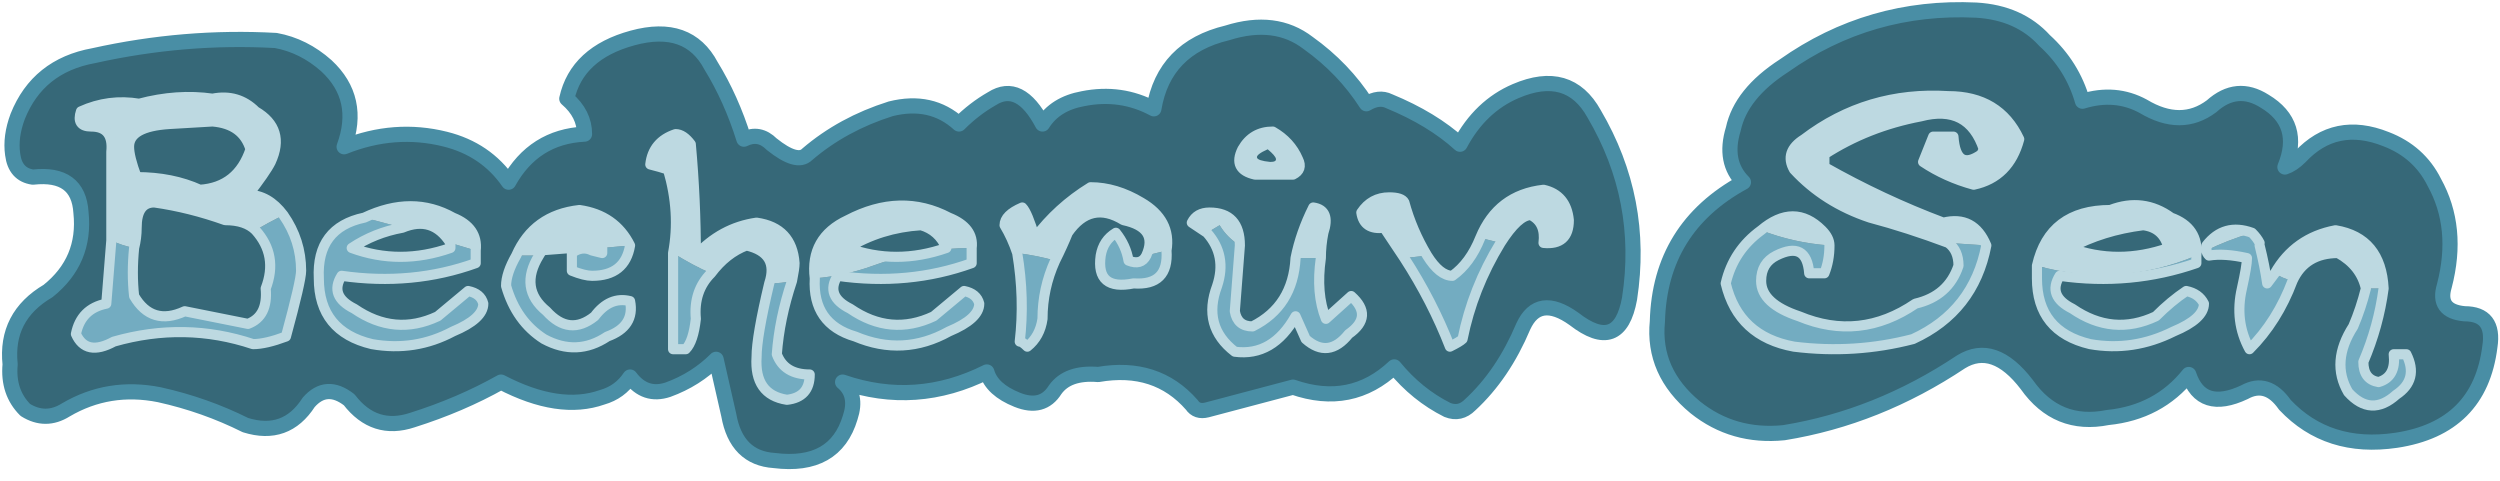
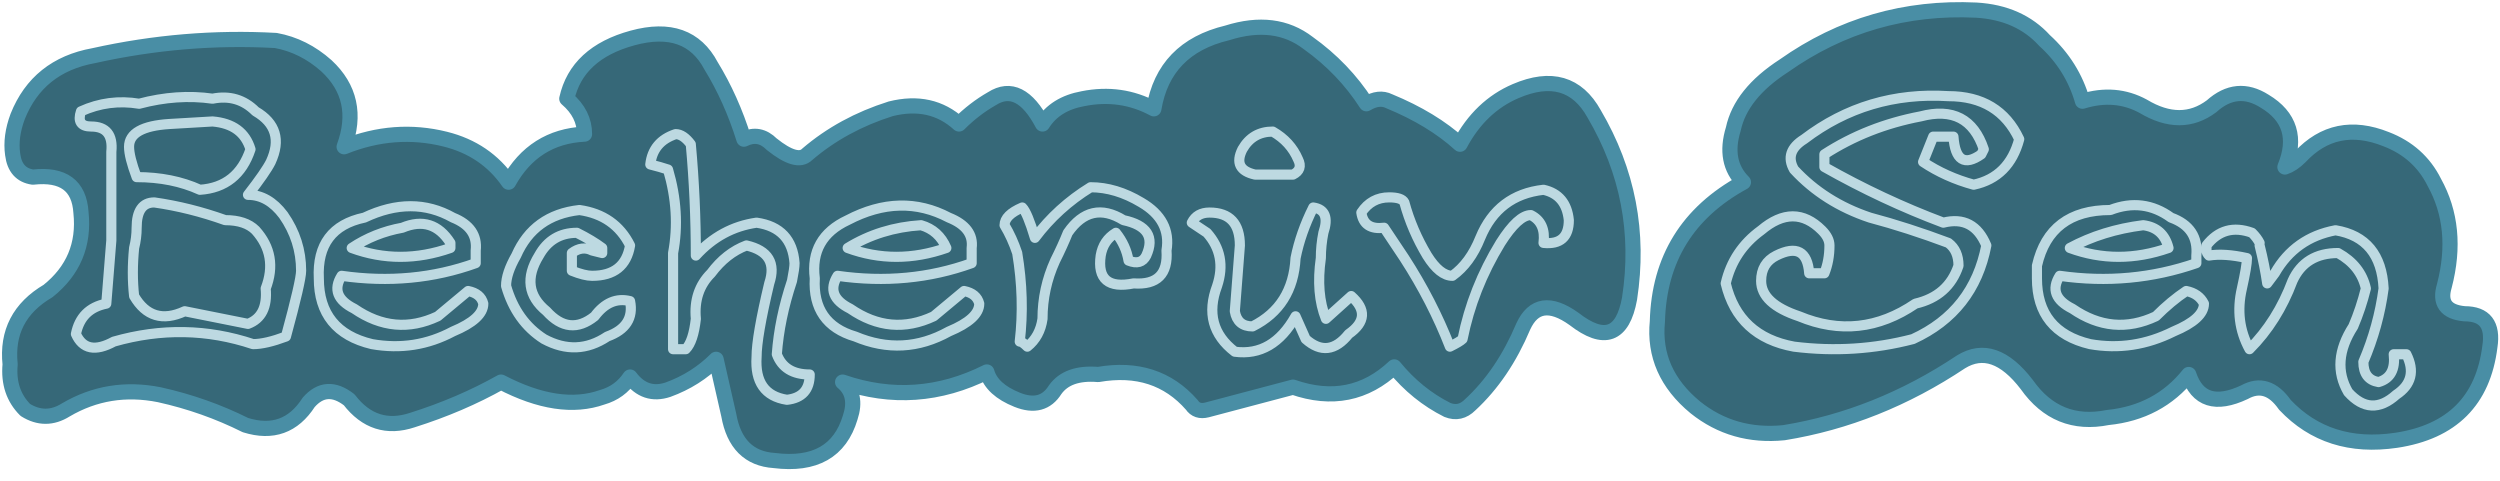
<svg xmlns="http://www.w3.org/2000/svg" height="9.5px" width="49.4px">
  <g transform="matrix(1.0, 0.0, 0.0, 1.0, 24.7, 9.5)">
    <path d="M8.8 -1.45 Q7.95 -2.15 8.05 -3.15 8.1 -5.0 9.75 -5.9 9.35 -6.3 9.55 -6.95 9.7 -7.65 10.55 -8.2 12.25 -9.4 14.35 -9.3 15.2 -9.25 15.7 -8.7 16.25 -8.2 16.45 -7.5 17.1 -7.7 17.65 -7.4 18.4 -6.95 19.0 -7.4 19.5 -7.85 20.05 -7.5 20.8 -7.05 20.45 -6.2 20.6 -6.25 20.75 -6.4 21.45 -7.15 22.45 -6.75 23.1 -6.5 23.4 -5.9 23.9 -5.0 23.6 -3.85 23.45 -3.35 24.0 -3.3 24.6 -3.3 24.5 -2.65 24.3 -1.05 22.65 -0.8 21.3 -0.6 20.45 -1.5 20.1 -2.0 19.65 -1.75 18.8 -1.35 18.55 -2.1 17.95 -1.35 16.95 -1.25 15.95 -1.05 15.35 -1.9 14.7 -2.75 14.05 -2.35 12.4 -1.25 10.55 -0.95 9.55 -0.85 8.8 -1.45 M5.25 -7.7 Q6.3 -8.15 6.8 -7.25 7.8 -5.55 7.5 -3.6 7.3 -2.5 6.4 -3.2 5.7 -3.7 5.4 -3.05 5.0 -2.1 4.35 -1.5 4.15 -1.3 3.9 -1.4 3.3 -1.7 2.85 -2.25 2.0 -1.45 0.85 -1.85 L-0.85 -1.4 Q-1.05 -1.35 -1.15 -1.5 -1.85 -2.3 -3.0 -2.1 -3.6 -2.15 -3.85 -1.8 -4.1 -1.4 -4.6 -1.6 -5.1 -1.8 -5.2 -2.15 -6.6 -1.45 -8.05 -1.95 -7.75 -1.7 -7.9 -1.25 -8.2 -0.25 -9.4 -0.4 -10.15 -0.45 -10.3 -1.3 L-10.55 -2.4 Q-10.95 -2.0 -11.5 -1.8 -11.95 -1.65 -12.25 -2.05 -12.45 -1.75 -12.8 -1.65 -13.65 -1.35 -14.8 -1.95 -15.6 -1.5 -16.55 -1.2 -17.3 -0.95 -17.8 -1.6 -18.25 -1.95 -18.6 -1.55 -19.05 -0.85 -19.85 -1.1 -20.65 -1.5 -21.55 -1.7 -22.55 -1.9 -23.4 -1.4 -23.8 -1.15 -24.2 -1.4 -24.55 -1.75 -24.5 -2.3 -24.6 -3.25 -23.75 -3.75 -23.0 -4.35 -23.1 -5.3 -23.15 -6.1 -24.05 -6.0 -24.4 -6.05 -24.45 -6.45 -24.5 -6.8 -24.35 -7.2 -23.95 -8.2 -22.85 -8.4 -21.05 -8.8 -19.25 -8.7 -18.7 -8.6 -18.25 -8.2 -17.55 -7.55 -17.9 -6.6 -16.9 -7.0 -15.9 -6.75 -15.1 -6.55 -14.65 -5.9 -14.15 -6.8 -13.15 -6.85 -13.15 -7.25 -13.5 -7.55 -13.3 -8.45 -12.2 -8.75 -11.1 -9.05 -10.65 -8.2 -10.25 -7.55 -10.0 -6.75 -9.7 -6.9 -9.45 -6.65 -8.95 -6.25 -8.75 -6.45 -8.05 -7.05 -7.1 -7.35 -6.3 -7.55 -5.75 -7.05 -5.45 -7.35 -5.1 -7.55 -4.55 -7.9 -4.1 -7.05 -3.85 -7.45 -3.3 -7.55 -2.55 -7.7 -1.9 -7.35 -1.7 -8.55 -0.45 -8.85 0.5 -9.15 1.15 -8.65 1.85 -8.15 2.3 -7.45 2.55 -7.6 2.75 -7.5 3.6 -7.15 4.15 -6.65 4.55 -7.4 5.25 -7.7" fill="#366878" fill-rule="evenodd" stroke="none" />
-     <path d="M3.5 -4.45 Q3.75 -4.05 4.0 -4.05 4.35 -4.3 4.55 -4.8 L4.95 -4.7 Q4.4 -3.8 4.2 -2.8 4.15 -2.75 3.95 -2.65 3.6 -3.55 3.05 -4.4 L3.5 -4.45 M1.4 -4.4 Q1.3 -3.7 1.5 -3.2 L2.0 -3.65 Q2.45 -3.25 1.95 -2.9 1.55 -2.4 1.1 -2.8 L0.9 -3.25 Q0.45 -2.45 -0.3 -2.55 -0.95 -3.05 -0.65 -3.85 -0.45 -4.45 -0.85 -4.9 L-0.6 -5.05 Q-0.45 -4.8 -0.2 -4.65 -0.25 -4.0 -0.3 -3.35 -0.25 -3.05 0.05 -3.05 0.85 -3.45 0.9 -4.4 L1.4 -4.4 M14.55 -4.65 Q14.3 -3.35 13.1 -2.8 11.95 -2.5 10.75 -2.65 9.65 -2.85 9.4 -3.9 9.55 -4.55 10.1 -4.95 10.75 -4.7 11.45 -4.65 11.45 -4.35 11.35 -4.1 L11.05 -4.1 Q11.0 -4.75 10.4 -4.45 10.1 -4.3 10.1 -3.95 10.1 -3.5 10.85 -3.25 12.05 -2.75 13.15 -3.5 13.8 -3.65 14.0 -4.25 14.0 -4.55 13.8 -4.7 L14.55 -4.65 M19.8 -4.9 Q19.9 -4.8 19.95 -4.7 L19.95 -4.65 Q20.05 -4.25 20.1 -3.9 L20.25 -4.1 Q20.4 -4.0 20.6 -3.95 20.3 -3.15 19.75 -2.6 19.45 -3.15 19.6 -3.8 19.7 -4.25 19.7 -4.4 19.25 -4.5 18.95 -4.45 18.9 -4.5 18.9 -4.55 19.3 -4.75 19.8 -4.9 M22.4 -3.8 Q22.3 -3.05 22.0 -2.35 22.0 -2.0 22.3 -1.95 22.65 -2.05 22.6 -2.5 L22.85 -2.5 Q23.1 -2.0 22.65 -1.7 22.15 -1.25 21.7 -1.75 21.35 -2.35 21.8 -3.05 21.95 -3.4 22.05 -3.8 L22.4 -3.8 M18.7 -4.45 L18.7 -4.3 Q17.4 -3.85 16.0 -4.05 15.75 -3.65 16.25 -3.4 17.05 -2.85 17.9 -3.25 18.2 -3.55 18.5 -3.75 18.75 -3.7 18.85 -3.5 18.85 -3.2 18.25 -2.95 17.45 -2.55 16.6 -2.7 15.55 -2.95 15.55 -4.0 L15.55 -4.25 Q17.15 -3.8 18.7 -4.45 M-19.1 -5.25 Q-18.75 -4.75 -18.75 -4.15 -18.75 -3.95 -19.05 -2.85 -19.45 -2.7 -19.7 -2.7 -21.05 -3.15 -22.45 -2.75 -23.0 -2.45 -23.2 -2.9 -23.1 -3.4 -22.6 -3.5 -22.55 -4.1 -22.5 -4.75 -22.3 -4.65 -22.05 -4.6 -22.1 -4.1 -22.05 -3.65 -21.7 -3.05 -21.05 -3.35 L-19.8 -3.1 Q-19.4 -3.25 -19.45 -3.8 -19.2 -4.45 -19.65 -4.95 -19.4 -5.1 -19.1 -5.25 M-9.05 -3.95 Q-9.3 -3.2 -9.35 -2.5 -9.2 -2.1 -8.7 -2.1 -8.7 -1.65 -9.15 -1.6 -9.8 -1.7 -9.75 -2.45 -9.75 -2.85 -9.5 -3.9 -9.25 -3.9 -9.05 -3.95 M-10.65 -4.1 Q-11.0 -3.75 -10.95 -3.2 -11.0 -2.75 -11.15 -2.6 L-11.4 -2.6 -11.4 -4.5 Q-11.0 -4.25 -10.65 -4.1 M-15.3 -4.55 L-15.3 -4.3 Q-16.55 -3.85 -17.95 -4.05 -18.2 -3.65 -17.7 -3.4 -16.9 -2.85 -16.05 -3.25 -15.75 -3.5 -15.45 -3.75 -15.2 -3.7 -15.15 -3.5 -15.15 -3.2 -15.75 -2.95 -16.5 -2.55 -17.35 -2.7 -18.4 -2.95 -18.4 -4.0 -18.45 -5.0 -17.5 -5.2 L-16.75 -5.0 Q-17.3 -4.9 -17.75 -4.6 -16.8 -4.25 -15.8 -4.6 L-15.8 -4.7 -15.3 -4.55 M-12.25 -4.65 Q-12.35 -4.05 -13.0 -4.05 -13.15 -4.05 -13.4 -4.15 L-13.4 -4.5 Q-13.2 -4.65 -13.0 -4.55 L-12.8 -4.5 -12.8 -4.6 -12.25 -4.65 M-14.05 -4.45 Q-14.45 -3.8 -13.9 -3.35 -13.45 -2.85 -12.95 -3.25 -12.65 -3.65 -12.25 -3.55 -12.15 -3.05 -12.7 -2.85 -13.3 -2.45 -13.95 -2.8 -14.5 -3.15 -14.7 -3.85 -14.7 -4.1 -14.5 -4.45 L-14.05 -4.45 M-8.6 -4.0 Q-8.0 -4.05 -7.45 -4.25 -6.5 -4.6 -5.5 -4.6 L-5.5 -4.3 Q-6.75 -3.85 -8.15 -4.05 -8.4 -3.65 -7.9 -3.4 -7.1 -2.85 -6.25 -3.25 -5.95 -3.5 -5.65 -3.75 -5.4 -3.7 -5.35 -3.5 -5.35 -3.2 -5.95 -2.95 -6.85 -2.45 -7.8 -2.85 -8.65 -3.1 -8.6 -4.0 M-3.85 -4.35 Q-4.1 -3.8 -4.1 -3.2 -4.15 -2.85 -4.4 -2.65 -4.5 -2.75 -4.55 -2.75 -4.45 -3.6 -4.6 -4.5 -4.2 -4.45 -3.85 -4.35 M-1.65 -4.55 Q-1.6 -3.85 -2.3 -3.9 -3.05 -3.75 -2.95 -4.45 -2.9 -4.75 -2.65 -4.9 -2.45 -4.65 -2.4 -4.35 -2.15 -4.25 -2.05 -4.45 -1.85 -4.5 -1.65 -4.55" fill="#73acc1" fill-rule="evenodd" stroke="none" />
-     <path d="M0.4 -6.3 Q0.65 -6.3 0.35 -6.55 -0.1 -6.35 0.4 -6.3 M0.45 -6.9 Q0.8 -6.7 0.95 -6.35 1.05 -6.15 0.85 -6.05 L0.1 -6.05 Q-0.35 -6.15 -0.15 -6.55 0.05 -6.9 0.45 -6.9 M3.05 -4.4 Q2.85 -4.7 2.65 -5.0 2.25 -4.95 2.2 -5.3 2.4 -5.6 2.75 -5.6 3.0 -5.6 3.05 -5.5 3.2 -4.95 3.5 -4.45 L3.05 -4.4 M4.55 -4.8 Q4.9 -5.65 5.8 -5.75 6.25 -5.65 6.3 -5.15 6.3 -4.65 5.8 -4.7 5.85 -5.1 5.55 -5.25 5.3 -5.25 4.95 -4.7 L4.55 -4.8 M-0.85 -4.9 Q-1.0 -5.0 -1.15 -5.1 -1.05 -5.3 -0.8 -5.3 -0.2 -5.3 -0.2 -4.65 -0.45 -4.8 -0.6 -5.05 L-0.85 -4.9 M0.9 -4.4 Q1.0 -4.9 1.25 -5.4 1.6 -5.35 1.45 -4.9 1.4 -4.65 1.4 -4.4 L0.9 -4.4 M10.1 -4.95 Q10.75 -5.5 11.3 -4.95 11.45 -4.8 11.45 -4.65 10.75 -4.7 10.1 -4.95 M13.8 -4.7 Q13.0 -5.0 12.25 -5.2 11.35 -5.5 10.75 -6.15 10.55 -6.5 10.95 -6.75 12.2 -7.7 13.8 -7.6 14.8 -7.6 15.2 -6.75 15.0 -6.0 14.3 -5.85 13.75 -6.0 13.3 -6.3 13.4 -6.55 13.5 -6.8 L13.9 -6.8 Q13.95 -6.1 14.45 -6.45 L14.5 -6.55 Q14.2 -7.45 13.25 -7.2 12.2 -7.0 11.35 -6.45 L11.35 -6.2 Q12.5 -5.55 13.7 -5.1 14.3 -5.25 14.55 -4.65 L13.8 -4.7 M18.9 -4.55 L18.9 -4.65 Q19.25 -5.1 19.8 -4.9 19.3 -4.75 18.9 -4.55 M20.25 -4.1 Q20.65 -4.8 21.45 -4.95 22.35 -4.8 22.4 -3.8 L22.05 -3.8 Q21.95 -4.25 21.5 -4.5 20.85 -4.5 20.6 -3.95 20.4 -4.0 20.25 -4.1 M15.55 -4.25 Q15.8 -5.35 17.0 -5.35 17.65 -5.6 18.2 -5.2 18.75 -5.0 18.7 -4.45 17.15 -3.8 15.55 -4.25 M17.65 -5.05 Q16.85 -4.95 16.2 -4.6 17.15 -4.25 18.15 -4.6 18.05 -5.0 17.65 -5.05 M-22.5 -4.75 L-22.5 -6.5 Q-22.45 -7.0 -22.9 -7.0 -23.2 -7.0 -23.1 -7.3 -22.55 -7.55 -21.95 -7.45 -21.2 -7.65 -20.5 -7.55 -20.0 -7.65 -19.65 -7.3 -19.05 -6.95 -19.35 -6.3 -19.45 -6.1 -19.8 -5.65 -19.4 -5.65 -19.1 -5.25 -19.4 -5.1 -19.65 -4.95 -19.85 -5.15 -20.25 -5.15 -20.95 -5.4 -21.65 -5.5 -22.0 -5.5 -22.0 -5.0 -22.0 -4.8 -22.05 -4.6 -22.3 -4.65 -22.5 -4.75 M-22.15 -6.6 Q-22.15 -6.4 -22.0 -6.0 -21.3 -6.0 -20.75 -5.75 -20.0 -5.8 -19.75 -6.55 -19.9 -7.05 -20.5 -7.1 L-21.35 -7.05 Q-22.15 -7.0 -22.15 -6.6 M-11.4 -4.5 Q-11.25 -5.3 -11.5 -6.15 -11.65 -6.2 -11.85 -6.25 -11.8 -6.7 -11.35 -6.85 -11.2 -6.85 -11.05 -6.65 -10.95 -5.55 -10.95 -4.45 -10.45 -5.0 -9.75 -5.1 -9.05 -5.0 -9.0 -4.3 -9.0 -4.2 -9.05 -3.95 -9.25 -3.9 -9.5 -3.9 -9.3 -4.5 -9.95 -4.65 -10.35 -4.5 -10.65 -4.1 -11.0 -4.25 -11.4 -4.5 M-17.5 -5.2 Q-16.55 -5.65 -15.75 -5.2 -15.25 -5.0 -15.3 -4.55 L-15.8 -4.7 Q-16.15 -5.25 -16.75 -5.0 L-17.5 -5.2 M-14.5 -4.45 Q-14.15 -5.25 -13.25 -5.35 -12.55 -5.25 -12.25 -4.65 L-12.8 -4.6 Q-13.0 -4.75 -13.3 -4.9 -13.8 -4.9 -14.05 -4.45 -13.8 -4.9 -13.3 -4.9 -13.0 -4.75 -12.8 -4.6 -12.9 -4.6 -13.0 -4.55 -13.2 -4.65 -13.4 -4.5 L-14.05 -4.45 -14.5 -4.45 M-6.5 -5.05 Q-7.3 -5.0 -7.95 -4.6 -7.0 -4.25 -6.0 -4.6 -6.15 -4.95 -6.5 -5.05 M-8.6 -4.0 Q-8.7 -4.8 -7.95 -5.15 -6.9 -5.7 -5.95 -5.2 -5.45 -5.0 -5.5 -4.6 -6.5 -4.6 -7.45 -4.25 -8.0 -4.05 -8.6 -4.0 M-2.05 -4.45 Q-1.8 -5.0 -2.5 -5.15 -3.15 -5.55 -3.6 -4.9 -3.7 -4.65 -3.85 -4.35 -4.2 -4.45 -4.6 -4.5 -4.7 -4.8 -4.85 -5.05 -4.85 -5.25 -4.5 -5.4 -4.4 -5.3 -4.25 -4.8 -3.8 -5.4 -3.15 -5.8 -2.65 -5.8 -2.15 -5.5 -1.55 -5.15 -1.65 -4.55 -1.85 -4.5 -2.05 -4.45" fill="#bdd9e1" fill-rule="evenodd" stroke="none" />
    <path d="M5.25 -7.7 Q4.55 -7.4 4.15 -6.65 3.6 -7.15 2.75 -7.5 2.55 -7.6 2.3 -7.45 1.85 -8.15 1.15 -8.65 0.5 -9.15 -0.45 -8.85 -1.7 -8.55 -1.9 -7.35 -2.55 -7.7 -3.3 -7.55 -3.85 -7.45 -4.1 -7.05 -4.55 -7.9 -5.1 -7.55 -5.45 -7.35 -5.75 -7.05 -6.3 -7.55 -7.1 -7.35 -8.05 -7.05 -8.75 -6.45 -8.95 -6.25 -9.45 -6.65 -9.7 -6.9 -10.0 -6.75 -10.25 -7.55 -10.65 -8.2 -11.1 -9.05 -12.2 -8.75 -13.3 -8.45 -13.5 -7.55 -13.15 -7.25 -13.15 -6.85 -14.15 -6.8 -14.65 -5.9 -15.1 -6.55 -15.9 -6.75 -16.9 -7.0 -17.9 -6.6 -17.55 -7.55 -18.25 -8.2 -18.7 -8.6 -19.25 -8.7 -21.05 -8.8 -22.85 -8.4 -23.95 -8.2 -24.35 -7.2 -24.5 -6.8 -24.45 -6.45 -24.4 -6.05 -24.05 -6.0 -23.15 -6.1 -23.1 -5.3 -23.0 -4.35 -23.75 -3.75 -24.6 -3.25 -24.5 -2.3 -24.55 -1.75 -24.2 -1.4 -23.8 -1.15 -23.4 -1.4 -22.55 -1.9 -21.55 -1.7 -20.65 -1.5 -19.85 -1.1 -19.05 -0.85 -18.6 -1.55 -18.25 -1.95 -17.8 -1.6 -17.3 -0.95 -16.55 -1.2 -15.6 -1.5 -14.8 -1.95 -13.65 -1.35 -12.8 -1.65 -12.45 -1.75 -12.25 -2.05 -11.95 -1.65 -11.5 -1.8 -10.95 -2.0 -10.55 -2.4 L-10.3 -1.3 Q-10.15 -0.45 -9.4 -0.4 -8.2 -0.25 -7.9 -1.25 -7.75 -1.7 -8.05 -1.95 -6.6 -1.45 -5.2 -2.15 -5.1 -1.8 -4.6 -1.6 -4.1 -1.4 -3.85 -1.8 -3.6 -2.15 -3.0 -2.1 -1.85 -2.3 -1.15 -1.5 -1.05 -1.35 -0.85 -1.4 L0.85 -1.85 Q2.0 -1.45 2.85 -2.25 3.3 -1.7 3.9 -1.4 4.15 -1.3 4.35 -1.5 5.0 -2.1 5.4 -3.05 5.7 -3.7 6.4 -3.2 7.3 -2.5 7.5 -3.6 7.8 -5.55 6.8 -7.25 6.3 -8.15 5.25 -7.7 M8.8 -1.45 Q9.55 -0.85 10.55 -0.95 12.4 -1.25 14.05 -2.35 14.7 -2.75 15.35 -1.9 15.95 -1.05 16.95 -1.25 17.95 -1.35 18.55 -2.1 18.8 -1.35 19.65 -1.75 20.1 -2.0 20.45 -1.5 21.3 -0.6 22.65 -0.8 24.3 -1.05 24.5 -2.65 24.6 -3.3 24.0 -3.3 23.45 -3.35 23.6 -3.85 23.9 -5.0 23.4 -5.9 23.1 -6.5 22.45 -6.75 21.45 -7.15 20.75 -6.4 20.6 -6.25 20.45 -6.2 20.8 -7.05 20.05 -7.5 19.5 -7.85 19.0 -7.4 18.4 -6.95 17.65 -7.4 17.1 -7.7 16.45 -7.5 16.25 -8.2 15.7 -8.7 15.2 -9.25 14.35 -9.3 12.25 -9.4 10.55 -8.2 9.7 -7.65 9.55 -6.95 9.35 -6.3 9.75 -5.9 8.1 -5.0 8.05 -3.15 7.95 -2.15 8.8 -1.45" fill="none" stroke="#498ea5" stroke-linecap="round" stroke-linejoin="round" stroke-width="0.3" />
    <path d="M0.45 -6.9 Q0.05 -6.9 -0.15 -6.55 -0.35 -6.15 0.1 -6.05 L0.85 -6.05 Q1.05 -6.15 0.95 -6.35 0.8 -6.7 0.45 -6.9 M3.05 -4.4 Q2.85 -4.7 2.65 -5.0 2.25 -4.95 2.2 -5.3 2.4 -5.6 2.75 -5.6 3.0 -5.6 3.05 -5.5 3.2 -4.95 3.5 -4.45 3.75 -4.05 4.0 -4.05 4.35 -4.3 4.55 -4.8 4.9 -5.65 5.8 -5.75 6.25 -5.65 6.3 -5.15 6.3 -4.65 5.8 -4.7 5.85 -5.1 5.55 -5.25 5.3 -5.25 4.95 -4.7 4.4 -3.8 4.2 -2.8 4.15 -2.75 3.95 -2.65 3.6 -3.55 3.05 -4.4 M1.4 -4.4 Q1.3 -3.7 1.5 -3.2 L2.0 -3.65 Q2.45 -3.25 1.95 -2.9 1.55 -2.4 1.1 -2.8 L0.9 -3.25 Q0.45 -2.45 -0.3 -2.55 -0.95 -3.05 -0.65 -3.85 -0.45 -4.45 -0.85 -4.9 -1.0 -5.0 -1.15 -5.1 -1.05 -5.3 -0.8 -5.3 -0.2 -5.3 -0.2 -4.65 -0.25 -4.0 -0.3 -3.35 -0.25 -3.05 0.05 -3.05 0.85 -3.45 0.9 -4.4 1.0 -4.9 1.25 -5.4 1.6 -5.35 1.45 -4.9 1.4 -4.65 1.4 -4.4 M14.55 -4.65 Q14.3 -3.35 13.1 -2.8 11.95 -2.5 10.75 -2.65 9.65 -2.85 9.4 -3.9 9.55 -4.55 10.1 -4.95 10.75 -5.5 11.3 -4.95 11.45 -4.8 11.45 -4.65 11.45 -4.35 11.35 -4.1 L11.05 -4.1 Q11.0 -4.75 10.4 -4.45 10.1 -4.3 10.1 -3.95 10.1 -3.5 10.85 -3.25 12.05 -2.75 13.15 -3.5 13.8 -3.65 14.0 -4.25 14.0 -4.55 13.8 -4.7 13.0 -5.0 12.25 -5.2 11.35 -5.5 10.75 -6.15 10.55 -6.5 10.95 -6.75 12.2 -7.7 13.8 -7.6 14.8 -7.6 15.2 -6.75 15.0 -6.0 14.3 -5.85 13.75 -6.0 13.3 -6.3 13.4 -6.55 13.5 -6.8 L13.9 -6.8 Q13.95 -6.1 14.45 -6.45 L14.5 -6.55 Q14.2 -7.45 13.25 -7.2 12.2 -7.0 11.35 -6.45 L11.35 -6.2 Q12.5 -5.55 13.7 -5.1 14.3 -5.25 14.55 -4.65 M18.9 -4.55 L18.9 -4.65 Q19.25 -5.1 19.8 -4.9 19.9 -4.8 19.95 -4.7 M19.95 -4.65 Q20.05 -4.25 20.1 -3.9 L20.25 -4.1 Q20.65 -4.8 21.45 -4.95 22.35 -4.8 22.4 -3.8 22.3 -3.05 22.0 -2.35 22.0 -2.0 22.3 -1.95 22.65 -2.05 22.6 -2.5 L22.85 -2.5 Q23.1 -2.0 22.65 -1.7 22.15 -1.25 21.7 -1.75 21.35 -2.35 21.8 -3.05 21.95 -3.4 22.05 -3.8 21.95 -4.25 21.5 -4.5 20.85 -4.5 20.6 -3.95 20.3 -3.15 19.75 -2.6 19.45 -3.15 19.6 -3.8 19.7 -4.25 19.7 -4.4 19.25 -4.5 18.95 -4.45 18.9 -4.5 18.9 -4.55 M15.55 -4.25 Q15.8 -5.35 17.0 -5.35 17.65 -5.6 18.2 -5.2 18.75 -5.0 18.7 -4.45 L18.7 -4.3 Q17.4 -3.85 16.0 -4.05 15.75 -3.65 16.25 -3.4 17.05 -2.85 17.9 -3.25 18.2 -3.55 18.5 -3.75 18.75 -3.7 18.85 -3.5 18.85 -3.2 18.25 -2.95 17.45 -2.55 16.6 -2.7 15.55 -2.95 15.55 -4.0 L15.55 -4.25 M17.65 -5.05 Q16.85 -4.95 16.2 -4.6 17.15 -4.25 18.15 -4.6 18.05 -5.0 17.65 -5.05 M-22.5 -4.75 L-22.5 -6.5 Q-22.45 -7.0 -22.9 -7.0 -23.2 -7.0 -23.1 -7.3 -22.55 -7.55 -21.95 -7.45 -21.2 -7.65 -20.5 -7.55 -20.0 -7.65 -19.65 -7.3 -19.05 -6.95 -19.35 -6.3 -19.45 -6.1 -19.8 -5.65 -19.4 -5.65 -19.1 -5.25 -18.75 -4.75 -18.75 -4.15 -18.75 -3.95 -19.05 -2.85 -19.45 -2.7 -19.7 -2.7 -21.05 -3.15 -22.45 -2.75 -23.0 -2.45 -23.2 -2.9 -23.1 -3.4 -22.6 -3.5 -22.55 -4.1 -22.5 -4.75 M-22.05 -4.6 Q-22.0 -4.8 -22.0 -5.0 -22.0 -5.5 -21.65 -5.5 -20.95 -5.4 -20.25 -5.15 -19.85 -5.15 -19.65 -4.95 -19.2 -4.45 -19.45 -3.8 -19.4 -3.25 -19.8 -3.1 L-21.05 -3.35 Q-21.7 -3.05 -22.05 -3.65 -22.1 -4.1 -22.05 -4.6 M-22.15 -6.6 Q-22.15 -6.4 -22.0 -6.0 -21.3 -6.0 -20.75 -5.75 -20.0 -5.8 -19.75 -6.55 -19.9 -7.05 -20.5 -7.1 L-21.35 -7.05 Q-22.15 -7.0 -22.15 -6.6 M-11.4 -4.5 Q-11.25 -5.3 -11.5 -6.15 -11.65 -6.2 -11.85 -6.25 -11.8 -6.7 -11.35 -6.85 -11.2 -6.85 -11.05 -6.65 -10.95 -5.55 -10.95 -4.45 -10.45 -5.0 -9.75 -5.1 -9.05 -5.0 -9.0 -4.3 -9.0 -4.2 -9.05 -3.95 -9.3 -3.2 -9.35 -2.5 -9.2 -2.1 -8.7 -2.1 -8.7 -1.65 -9.15 -1.6 -9.8 -1.7 -9.75 -2.45 -9.75 -2.85 -9.5 -3.9 -9.3 -4.5 -9.95 -4.65 -10.35 -4.5 -10.65 -4.1 -11.0 -3.75 -10.95 -3.2 -11.0 -2.75 -11.15 -2.6 L-11.4 -2.6 -11.4 -4.5 M-17.5 -5.2 Q-16.55 -5.65 -15.75 -5.2 -15.25 -5.0 -15.3 -4.55 L-15.3 -4.3 Q-16.55 -3.85 -17.95 -4.05 -18.2 -3.65 -17.7 -3.4 -16.9 -2.85 -16.05 -3.25 -15.75 -3.5 -15.45 -3.75 -15.2 -3.7 -15.15 -3.5 -15.15 -3.2 -15.75 -2.95 -16.5 -2.55 -17.35 -2.7 -18.4 -2.95 -18.4 -4.0 -18.45 -5.0 -17.5 -5.2 M-16.75 -5.0 Q-16.15 -5.25 -15.8 -4.7 L-15.8 -4.6 Q-16.8 -4.25 -17.75 -4.6 -17.3 -4.9 -16.75 -5.0 M-14.5 -4.45 Q-14.15 -5.25 -13.25 -5.35 -12.55 -5.25 -12.25 -4.65 -12.35 -4.05 -13.0 -4.05 -13.15 -4.05 -13.4 -4.15 L-13.4 -4.5 Q-13.2 -4.65 -13.0 -4.55 L-12.8 -4.5 -12.8 -4.6 Q-13.0 -4.75 -13.3 -4.9 -13.8 -4.9 -14.05 -4.45 -14.45 -3.8 -13.9 -3.35 -13.45 -2.85 -12.95 -3.25 -12.65 -3.65 -12.25 -3.55 -12.15 -3.05 -12.7 -2.85 -13.3 -2.45 -13.95 -2.8 -14.5 -3.15 -14.7 -3.85 -14.7 -4.1 -14.5 -4.45 M-6.5 -5.05 Q-7.3 -5.0 -7.95 -4.6 -7.0 -4.25 -6.0 -4.6 -6.15 -4.95 -6.5 -5.05 M-5.5 -4.6 Q-5.45 -5.0 -5.95 -5.2 -6.9 -5.7 -7.95 -5.15 -8.7 -4.8 -8.6 -4.0 -8.65 -3.1 -7.8 -2.85 -6.85 -2.45 -5.95 -2.95 -5.35 -3.2 -5.35 -3.5 -5.4 -3.7 -5.65 -3.75 -5.95 -3.5 -6.25 -3.25 -7.1 -2.85 -7.9 -3.4 -8.4 -3.65 -8.15 -4.05 -6.75 -3.85 -5.5 -4.3 L-5.5 -4.6 M-2.05 -4.45 Q-1.8 -5.0 -2.5 -5.15 -3.15 -5.55 -3.6 -4.9 -3.7 -4.65 -3.85 -4.35 -4.1 -3.8 -4.1 -3.2 -4.15 -2.85 -4.4 -2.65 -4.5 -2.75 -4.55 -2.75 -4.45 -3.6 -4.6 -4.5 -4.7 -4.8 -4.85 -5.05 -4.85 -5.25 -4.5 -5.4 -4.4 -5.3 -4.25 -4.8 -3.8 -5.4 -3.15 -5.8 -2.65 -5.8 -2.15 -5.5 -1.55 -5.15 -1.65 -4.55 -1.6 -3.85 -2.3 -3.9 -3.05 -3.75 -2.95 -4.45 -2.9 -4.75 -2.65 -4.9 -2.45 -4.65 -2.4 -4.35 -2.15 -4.25 -2.05 -4.45" fill="none" stroke="#bdd9e1" stroke-linecap="round" stroke-linejoin="round" stroke-width="0.2" />
  </g>
</svg>